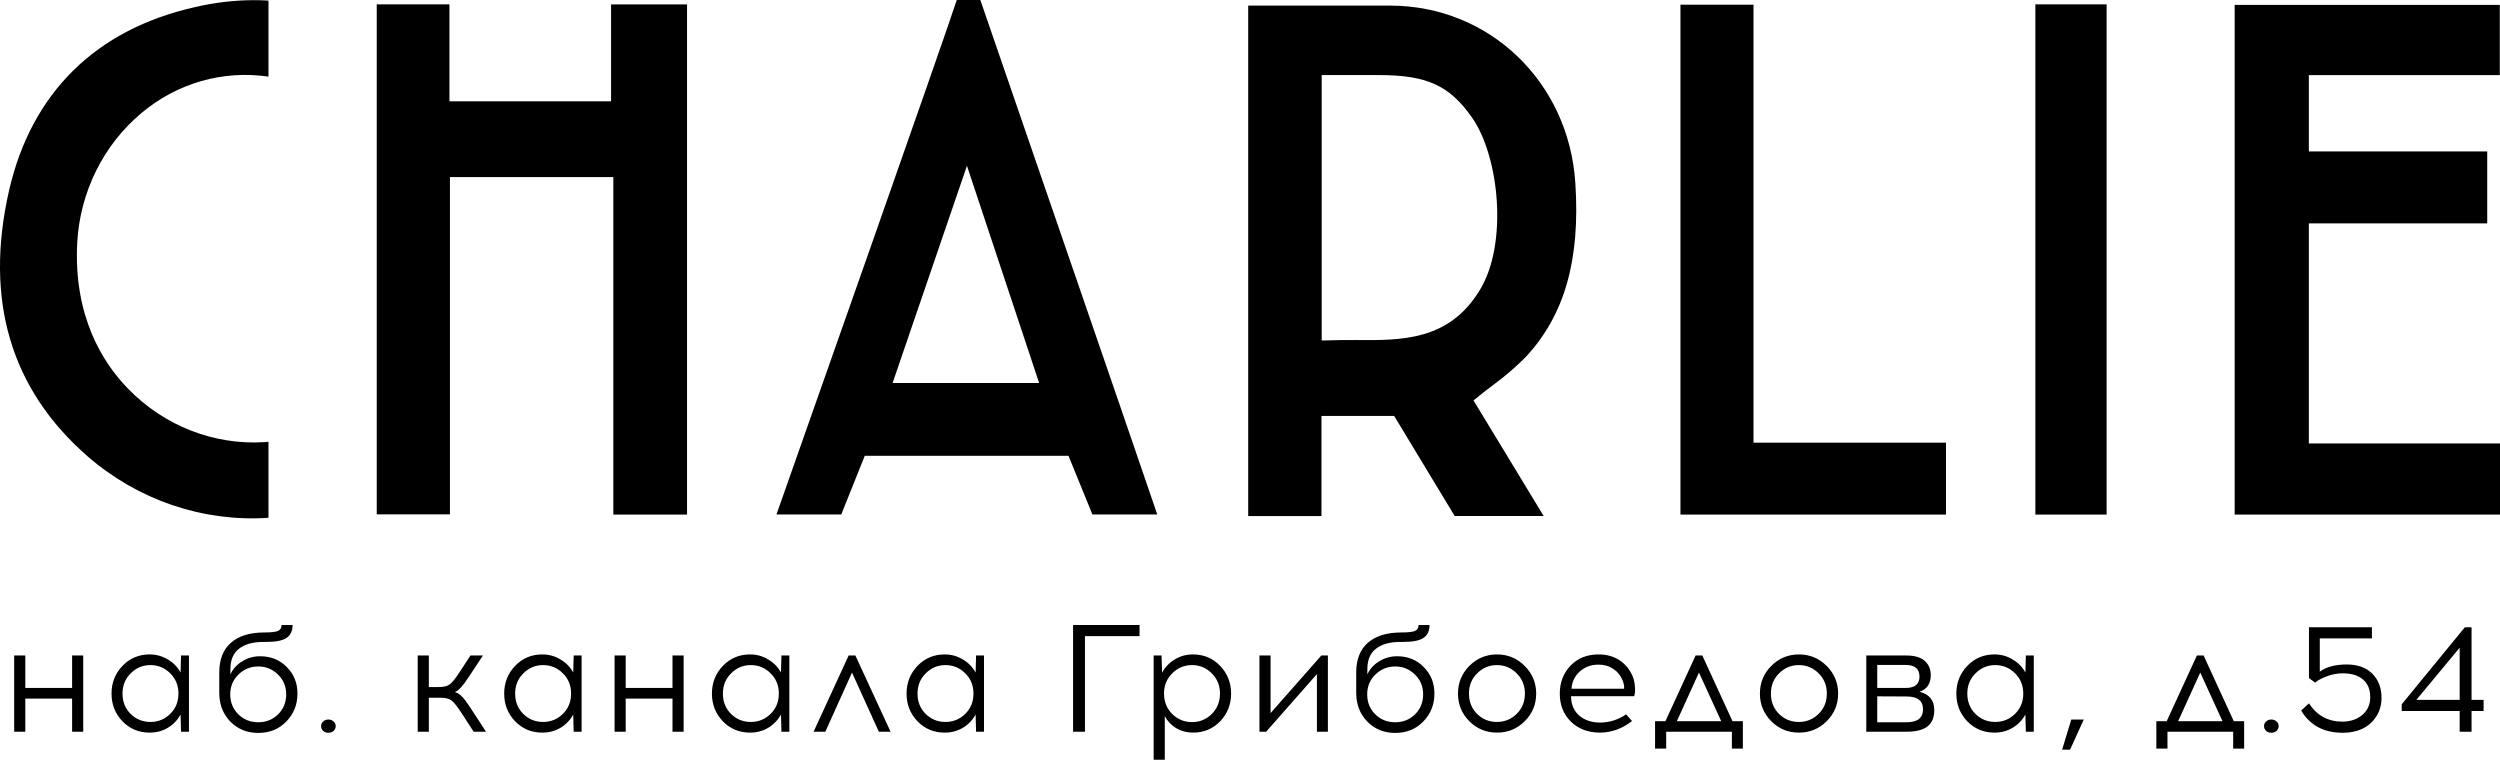
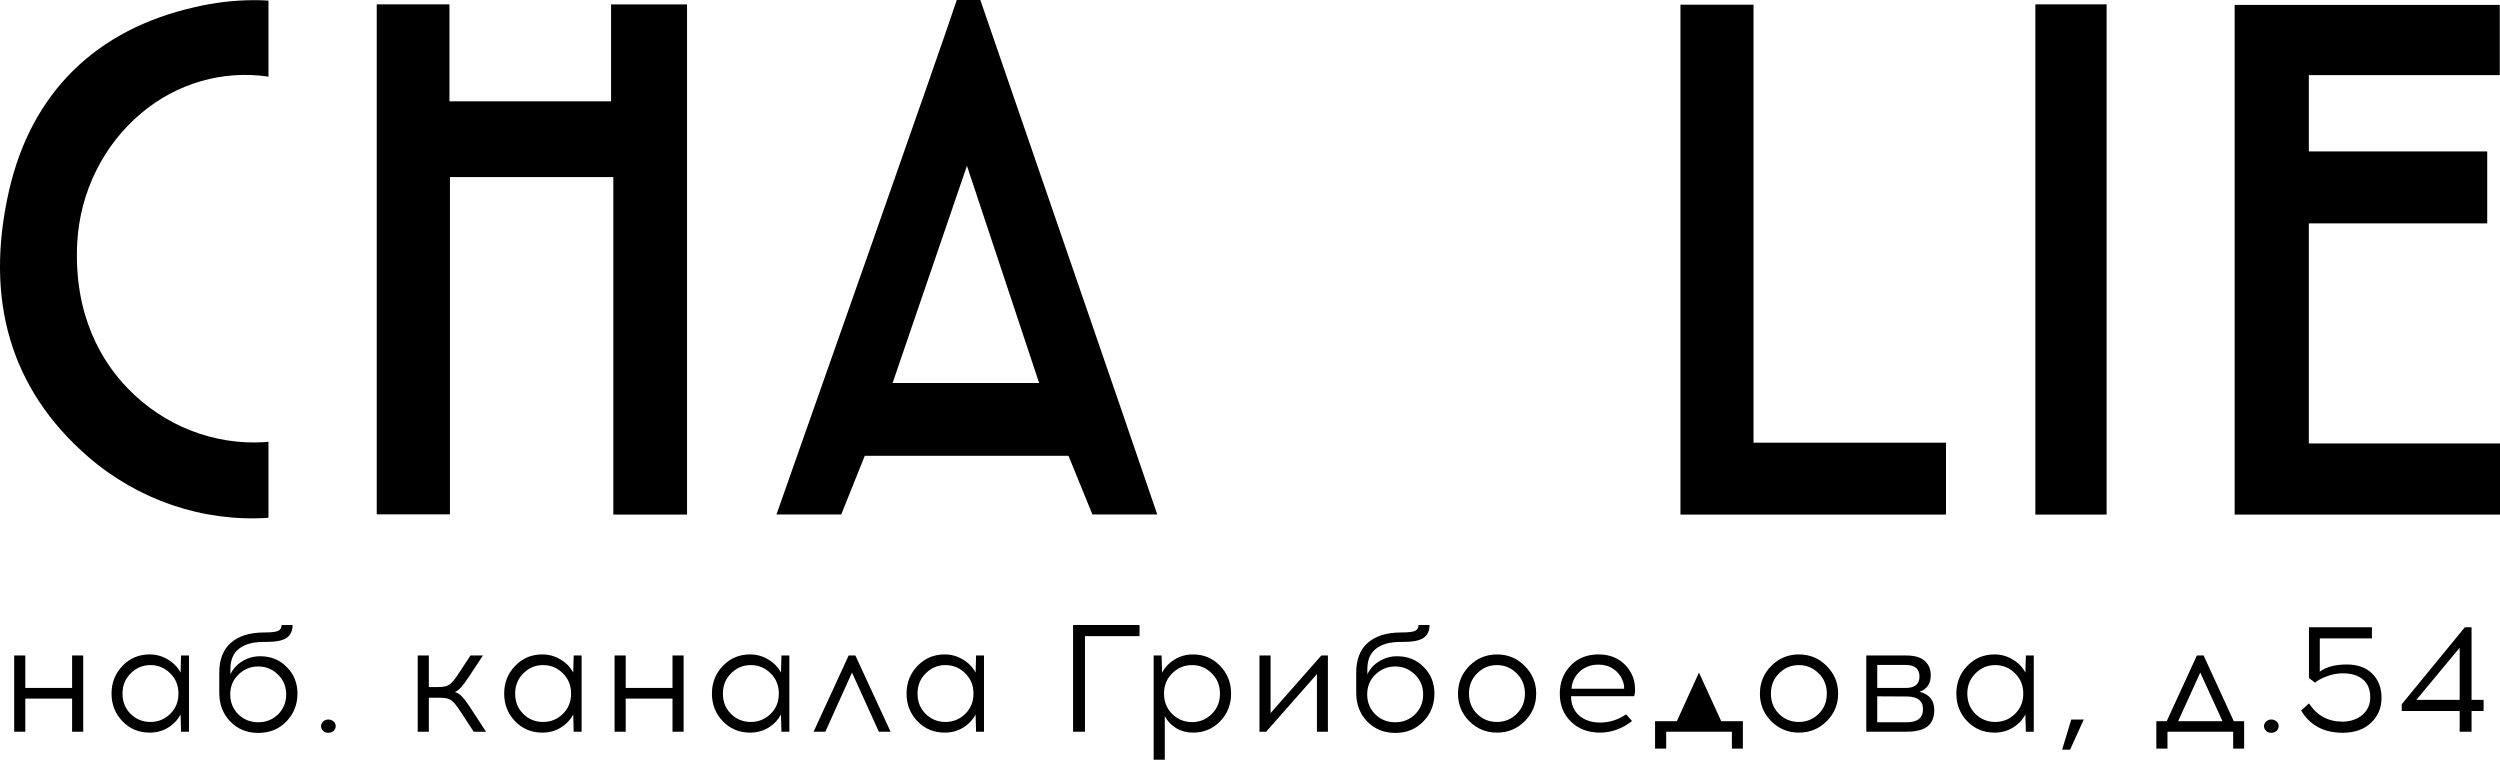
<svg xmlns="http://www.w3.org/2000/svg" width="82" height="25" viewBox="0 0 82 25" fill="none">
  <g clip-path="url(#clip0_581_5)">
    <path d="M22.535 16.878V0.145H20.043V3.323H14.742V0.143H12.357V16.871H14.758V5.808H20.117V16.878H22.535Z" fill="black" />
    <path d="M81.581 7.327V4.967H75.73V2.464H81.993V0.161H73.297V16.878H82V14.545H75.73V7.327H81.581Z" fill="black" />
    <path d="M55.119 0.154V16.878H63.829V14.52H57.515V0.154H55.119Z" fill="black" />
    <path d="M69.097 0.143H66.76V16.878H69.097V0.143Z" fill="black" />
    <path d="M32.155 0H31.382C31.026 1.113 25.968 15.463 25.468 16.875H27.593L28.364 14.951H35.047L35.831 16.875H37.958C37.7 16.102 36.078 11.396 34.636 7.207C33.538 4.022 32.509 1.034 32.155 0ZM29.277 12.563L31.716 5.438L34.084 12.563H29.277Z" fill="black" />
-     <path d="M47.714 16.925H50.632L48.332 13.135L48.387 13.089C48.583 12.926 48.778 12.777 48.965 12.636C49.345 12.359 49.704 12.051 50.038 11.716C51.318 10.344 51.837 8.528 51.671 6.001C51.455 2.677 48.843 0.184 45.593 0.184H40.941V16.927H43.344V13.643H45.729L47.714 16.925ZM44.495 11.153C44.148 11.153 43.787 11.153 43.438 11.167H43.352V2.462H45.222C46.799 2.462 47.541 2.8 48.28 3.852C49.177 5.128 49.47 7.996 48.535 9.519C47.528 11.172 45.986 11.167 44.495 11.153Z" fill="black" />
    <path d="M0.297 6.25C-0.519 9.834 0.348 12.768 2.877 14.971C4.532 16.406 6.654 17.127 8.806 16.984V14.49L8.677 14.502C7.856 14.553 7.033 14.424 6.263 14.123C5.493 13.823 4.792 13.357 4.207 12.756C3.366 11.899 2.403 10.362 2.534 7.943C2.581 7.126 2.792 6.327 3.154 5.599C3.515 4.87 4.019 4.228 4.633 3.713C5.211 3.225 5.88 2.867 6.599 2.66C7.317 2.454 8.069 2.404 8.806 2.514V0.02C8.645 0.009 8.481 0.005 8.315 0.005C7.672 0.008 7.031 0.084 6.404 0.231C3.141 0.963 1.029 3.049 0.297 6.25Z" fill="black" />
  </g>
-   <path d="M2.73 24H2.365V22.915H0.83V24H0.465V21.5H0.83V22.565H2.365V21.5H2.73V24ZM6.198 24H5.938L5.923 23.435C5.827 23.615 5.688 23.76 5.508 23.87C5.328 23.977 5.128 24.03 4.908 24.03C4.555 24.03 4.258 23.907 4.018 23.66C3.778 23.41 3.658 23.107 3.658 22.75C3.658 22.393 3.778 22.09 4.018 21.84C4.258 21.59 4.555 21.465 4.908 21.465C5.125 21.465 5.323 21.52 5.503 21.63C5.687 21.737 5.827 21.88 5.923 22.06L5.938 21.5H6.198V24ZM4.283 23.415C4.463 23.592 4.68 23.68 4.933 23.68C5.187 23.68 5.403 23.592 5.583 23.415C5.763 23.238 5.853 23.017 5.853 22.75C5.853 22.483 5.763 22.262 5.583 22.085C5.403 21.905 5.187 21.815 4.933 21.815C4.683 21.815 4.468 21.905 4.288 22.085C4.108 22.262 4.018 22.483 4.018 22.75C4.018 23.017 4.107 23.238 4.283 23.415ZM9.237 20.5H9.597C9.597 20.693 9.53 20.835 9.397 20.925C9.264 21.012 9.045 21.055 8.742 21.055H8.642C8.295 21.055 8.027 21.13 7.837 21.28C7.65 21.427 7.557 21.65 7.557 21.95V22.12C7.64 21.94 7.77 21.797 7.947 21.69C8.124 21.58 8.319 21.525 8.532 21.525C8.885 21.525 9.177 21.643 9.407 21.88C9.64 22.113 9.757 22.403 9.757 22.75C9.757 23.11 9.635 23.415 9.392 23.665C9.152 23.915 8.845 24.04 8.472 24.04C8.105 24.04 7.8 23.917 7.557 23.67C7.314 23.42 7.192 23.105 7.192 22.725V22.06C7.192 21.63 7.32 21.303 7.577 21.08C7.834 20.857 8.197 20.745 8.667 20.745C8.89 20.745 9.04 20.728 9.117 20.695C9.197 20.658 9.237 20.593 9.237 20.5ZM8.472 21.86C8.219 21.86 8.002 21.948 7.822 22.125C7.642 22.298 7.552 22.515 7.552 22.775C7.552 23.035 7.64 23.253 7.817 23.43C7.994 23.603 8.212 23.69 8.472 23.69C8.729 23.69 8.945 23.603 9.122 23.43C9.299 23.253 9.387 23.035 9.387 22.775C9.387 22.515 9.297 22.298 9.117 22.125C8.937 21.948 8.722 21.86 8.472 21.86ZM10.601 23.665C10.647 23.622 10.704 23.6 10.771 23.6C10.837 23.6 10.894 23.622 10.941 23.665C10.987 23.705 11.011 23.755 11.011 23.815C11.011 23.878 10.987 23.932 10.941 23.975C10.894 24.015 10.837 24.035 10.771 24.035C10.704 24.035 10.647 24.015 10.601 23.975C10.554 23.932 10.531 23.878 10.531 23.815C10.531 23.755 10.554 23.705 10.601 23.665ZM15.536 24L15.126 23.37C14.999 23.173 14.896 23.043 14.816 22.98C14.739 22.917 14.616 22.885 14.446 22.885H14.066V24H13.701V21.5H14.066V22.535H14.391C14.561 22.535 14.684 22.503 14.761 22.44C14.841 22.377 14.944 22.247 15.071 22.05L15.431 21.5H15.841L15.371 22.21C15.274 22.357 15.193 22.467 15.126 22.54C15.063 22.613 14.994 22.667 14.921 22.7C15.011 22.727 15.091 22.778 15.161 22.855C15.234 22.932 15.323 23.05 15.426 23.21L15.941 24H15.536ZM19.077 24H18.817L18.802 23.435C18.706 23.615 18.567 23.76 18.387 23.87C18.207 23.977 18.007 24.03 17.787 24.03C17.434 24.03 17.137 23.907 16.897 23.66C16.657 23.41 16.537 23.107 16.537 22.75C16.537 22.393 16.657 22.09 16.897 21.84C17.137 21.59 17.434 21.465 17.787 21.465C18.004 21.465 18.202 21.52 18.382 21.63C18.566 21.737 18.706 21.88 18.802 22.06L18.817 21.5H19.077V24ZM17.162 23.415C17.342 23.592 17.559 23.68 17.812 23.68C18.066 23.68 18.282 23.592 18.462 23.415C18.642 23.238 18.732 23.017 18.732 22.75C18.732 22.483 18.642 22.262 18.462 22.085C18.282 21.905 18.066 21.815 17.812 21.815C17.562 21.815 17.347 21.905 17.167 22.085C16.987 22.262 16.897 22.483 16.897 22.75C16.897 23.017 16.986 23.238 17.162 23.415ZM22.423 24H22.058V22.915H20.523V24H20.158V21.5H20.523V22.565H22.058V21.5H22.423V24ZM25.891 24H25.631L25.616 23.435C25.519 23.615 25.381 23.76 25.201 23.87C25.021 23.977 24.821 24.03 24.601 24.03C24.248 24.03 23.951 23.907 23.711 23.66C23.471 23.41 23.351 23.107 23.351 22.75C23.351 22.393 23.471 22.09 23.711 21.84C23.951 21.59 24.248 21.465 24.601 21.465C24.818 21.465 25.016 21.52 25.196 21.63C25.379 21.737 25.519 21.88 25.616 22.06L25.631 21.5H25.891V24ZM23.976 23.415C24.156 23.592 24.373 23.68 24.626 23.68C24.879 23.68 25.096 23.592 25.276 23.415C25.456 23.238 25.546 23.017 25.546 22.75C25.546 22.483 25.456 22.262 25.276 22.085C25.096 21.905 24.879 21.815 24.626 21.815C24.376 21.815 24.161 21.905 23.981 22.085C23.801 22.262 23.711 22.483 23.711 22.75C23.711 23.017 23.799 23.238 23.976 23.415ZM27.946 22.06L27.071 24H26.686L27.836 21.5H28.056L29.211 24H28.826L27.946 22.06ZM32.275 24H32.015L32 23.435C31.903 23.615 31.765 23.76 31.585 23.87C31.405 23.977 31.205 24.03 30.985 24.03C30.632 24.03 30.335 23.907 30.095 23.66C29.855 23.41 29.735 23.107 29.735 22.75C29.735 22.393 29.855 22.09 30.095 21.84C30.335 21.59 30.632 21.465 30.985 21.465C31.202 21.465 31.4 21.52 31.58 21.63C31.763 21.737 31.903 21.88 32 22.06L32.015 21.5H32.275V24ZM30.36 23.415C30.54 23.592 30.757 23.68 31.01 23.68C31.263 23.68 31.48 23.592 31.66 23.415C31.84 23.238 31.93 23.017 31.93 22.75C31.93 22.483 31.84 22.262 31.66 22.085C31.48 21.905 31.263 21.815 31.01 21.815C30.76 21.815 30.545 21.905 30.365 22.085C30.185 22.262 30.095 22.483 30.095 22.75C30.095 23.017 30.183 23.238 30.36 23.415ZM35.587 20.865V24H35.197V20.5H37.377V20.865H35.587ZM39.13 21.465C39.484 21.465 39.78 21.59 40.02 21.84C40.26 22.09 40.38 22.393 40.38 22.75C40.38 23.107 40.26 23.41 40.02 23.66C39.78 23.907 39.484 24.03 39.13 24.03C38.93 24.03 38.747 23.982 38.58 23.885C38.417 23.785 38.292 23.653 38.205 23.49V24.92H37.84V21.5H38.1L38.115 22.065C38.212 21.885 38.35 21.74 38.53 21.63C38.71 21.52 38.91 21.465 39.13 21.465ZM39.1 21.815C38.847 21.815 38.63 21.905 38.45 22.085C38.27 22.262 38.18 22.483 38.18 22.75C38.18 23.017 38.27 23.24 38.45 23.42C38.63 23.597 38.847 23.685 39.1 23.685C39.35 23.685 39.565 23.597 39.745 23.42C39.925 23.24 40.015 23.017 40.015 22.75C40.015 22.483 39.925 22.262 39.745 22.085C39.565 21.905 39.35 21.815 39.1 21.815ZM43.555 24H43.195V22.11L41.53 24H41.31V21.5H41.675V23.39L43.34 21.5H43.555V24ZM46.529 20.5H46.889C46.889 20.693 46.822 20.835 46.689 20.925C46.556 21.012 46.337 21.055 46.034 21.055H45.934C45.587 21.055 45.319 21.13 45.129 21.28C44.942 21.427 44.849 21.65 44.849 21.95V22.12C44.932 21.94 45.062 21.797 45.239 21.69C45.416 21.58 45.611 21.525 45.824 21.525C46.177 21.525 46.469 21.643 46.699 21.88C46.932 22.113 47.049 22.403 47.049 22.75C47.049 23.11 46.927 23.415 46.684 23.665C46.444 23.915 46.137 24.04 45.764 24.04C45.397 24.04 45.092 23.917 44.849 23.67C44.606 23.42 44.484 23.105 44.484 22.725V22.06C44.484 21.63 44.612 21.303 44.869 21.08C45.126 20.857 45.489 20.745 45.959 20.745C46.182 20.745 46.332 20.728 46.409 20.695C46.489 20.658 46.529 20.593 46.529 20.5ZM45.764 21.86C45.511 21.86 45.294 21.948 45.114 22.125C44.934 22.298 44.844 22.515 44.844 22.775C44.844 23.035 44.932 23.253 45.109 23.43C45.286 23.603 45.504 23.69 45.764 23.69C46.021 23.69 46.237 23.603 46.414 23.43C46.591 23.253 46.679 23.035 46.679 22.775C46.679 22.515 46.589 22.298 46.409 22.125C46.229 21.948 46.014 21.86 45.764 21.86ZM49.102 21.465C49.459 21.465 49.762 21.592 50.012 21.845C50.262 22.095 50.387 22.397 50.387 22.75C50.387 23.103 50.262 23.405 50.012 23.655C49.762 23.905 49.459 24.03 49.102 24.03C48.746 24.03 48.442 23.905 48.192 23.655C47.946 23.405 47.822 23.103 47.822 22.75C47.822 22.393 47.947 22.09 48.197 21.84C48.447 21.59 48.749 21.465 49.102 21.465ZM49.097 21.815C48.847 21.815 48.632 21.905 48.452 22.085C48.272 22.262 48.182 22.483 48.182 22.75C48.182 23.017 48.271 23.238 48.447 23.415C48.627 23.592 48.844 23.68 49.097 23.68C49.351 23.68 49.567 23.592 49.747 23.415C49.927 23.238 50.017 23.017 50.017 22.75C50.017 22.483 49.927 22.262 49.747 22.085C49.567 21.905 49.351 21.815 49.097 21.815ZM52.431 21.465C52.701 21.465 52.933 21.53 53.126 21.66C53.319 21.79 53.463 21.968 53.556 22.195C53.596 22.292 53.619 22.403 53.626 22.53C53.636 22.657 53.628 22.758 53.601 22.835H51.531C51.531 23.098 51.618 23.308 51.791 23.465C51.968 23.618 52.194 23.697 52.471 23.7C52.788 23.7 53.076 23.61 53.336 23.43L53.531 23.65C53.208 23.903 52.854 24.03 52.471 24.03C52.084 24.027 51.769 23.907 51.526 23.67C51.283 23.433 51.161 23.127 51.161 22.75C51.161 22.387 51.278 22.082 51.511 21.835C51.748 21.588 52.054 21.465 52.431 21.465ZM52.431 21.8C52.184 21.8 51.978 21.877 51.811 22.03C51.648 22.183 51.559 22.37 51.546 22.59H53.271C53.278 22.503 53.259 22.408 53.216 22.305C53.153 22.152 53.053 22.03 52.916 21.94C52.779 21.847 52.618 21.8 52.431 21.8ZM57.166 24.555H56.806V24H54.651V24.555H54.286V23.655H54.626L55.616 21.5H55.836L56.826 23.655H57.166V24.555ZM55.726 22.06L55.001 23.655H56.456L55.726 22.06ZM59.005 21.465C59.362 21.465 59.666 21.592 59.916 21.845C60.166 22.095 60.291 22.397 60.291 22.75C60.291 23.103 60.166 23.405 59.916 23.655C59.666 23.905 59.362 24.03 59.005 24.03C58.649 24.03 58.346 23.905 58.096 23.655C57.849 23.405 57.725 23.103 57.725 22.75C57.725 22.393 57.85 22.09 58.1 21.84C58.35 21.59 58.652 21.465 59.005 21.465ZM59.001 21.815C58.751 21.815 58.535 21.905 58.355 22.085C58.175 22.262 58.086 22.483 58.086 22.75C58.086 23.017 58.174 23.238 58.35 23.415C58.531 23.592 58.747 23.68 59.001 23.68C59.254 23.68 59.471 23.592 59.651 23.415C59.831 23.238 59.92 23.017 59.92 22.75C59.92 22.483 59.831 22.262 59.651 22.085C59.471 21.905 59.254 21.815 59.001 21.815ZM61.214 21.5H62.524C62.797 21.5 62.999 21.558 63.129 21.675C63.262 21.792 63.329 21.948 63.329 22.145C63.329 22.425 63.206 22.607 62.959 22.69C63.282 22.77 63.444 22.97 63.444 23.29C63.444 23.527 63.371 23.705 63.224 23.825C63.077 23.942 62.847 24 62.534 24H61.214V21.5ZM61.574 21.81V22.565H62.504C62.807 22.565 62.959 22.44 62.959 22.19C62.959 21.937 62.806 21.81 62.499 21.81H61.574ZM61.574 23.69H62.539C62.896 23.69 63.074 23.548 63.074 23.265C63.074 22.985 62.896 22.845 62.539 22.845L61.574 22.84V23.69ZM66.708 24H66.448L66.433 23.435C66.337 23.615 66.198 23.76 66.018 23.87C65.838 23.977 65.638 24.03 65.418 24.03C65.065 24.03 64.768 23.907 64.528 23.66C64.288 23.41 64.168 23.107 64.168 22.75C64.168 22.393 64.288 22.09 64.528 21.84C64.768 21.59 65.065 21.465 65.418 21.465C65.635 21.465 65.833 21.52 66.013 21.63C66.197 21.737 66.337 21.88 66.433 22.06L66.448 21.5H66.708V24ZM64.793 23.415C64.973 23.592 65.19 23.68 65.443 23.68C65.697 23.68 65.913 23.592 66.093 23.415C66.273 23.238 66.363 23.017 66.363 22.75C66.363 22.483 66.273 22.262 66.093 22.085C65.913 21.905 65.697 21.815 65.443 21.815C65.193 21.815 64.978 21.905 64.798 22.085C64.618 22.262 64.528 22.483 64.528 22.75C64.528 23.017 64.617 23.238 64.793 23.415ZM68.348 23.6L67.898 24.59H67.638L67.938 23.6H68.348ZM73.608 24.555H73.248V24H71.093V24.555H70.728V23.655H71.068L72.058 21.5H72.278L73.268 23.655H73.608V24.555ZM72.168 22.06L71.443 23.655H72.898L72.168 22.06ZM74.33 23.665C74.377 23.622 74.434 23.6 74.5 23.6C74.567 23.6 74.624 23.622 74.67 23.665C74.717 23.705 74.74 23.755 74.74 23.815C74.74 23.878 74.717 23.932 74.67 23.975C74.624 24.015 74.567 24.035 74.5 24.035C74.434 24.035 74.377 24.015 74.33 23.975C74.284 23.932 74.26 23.878 74.26 23.815C74.26 23.755 74.284 23.705 74.33 23.665ZM77.799 20.94H76.089V22.03C76.305 21.873 76.6 21.795 76.974 21.795C77.331 21.795 77.609 21.895 77.809 22.095C78.012 22.295 78.114 22.562 78.114 22.895C78.114 23.212 78.002 23.48 77.779 23.7C77.555 23.917 77.252 24.028 76.869 24.035H76.819C76.509 24.032 76.24 23.967 76.014 23.84C75.787 23.71 75.609 23.532 75.479 23.305L75.734 23.07C75.994 23.47 76.361 23.67 76.834 23.67H76.859C77.112 23.663 77.322 23.588 77.489 23.445C77.659 23.298 77.744 23.107 77.744 22.87C77.744 22.617 77.665 22.423 77.509 22.29C77.352 22.153 77.129 22.085 76.839 22.085C76.665 22.085 76.496 22.117 76.329 22.18C76.162 22.24 76.031 22.31 75.934 22.39L75.734 22.24V20.575H77.799V20.94ZM81.067 23.32V24H80.677V23.32H78.777V23.1L80.847 20.575H81.067V22.955H81.462V23.32H81.067ZM80.677 21.245L79.257 22.955H80.677V21.245Z" fill="black" />
+   <path d="M2.73 24H2.365V22.915H0.83V24H0.465V21.5H0.83V22.565H2.365V21.5H2.73V24ZM6.198 24H5.938L5.923 23.435C5.827 23.615 5.688 23.76 5.508 23.87C5.328 23.977 5.128 24.03 4.908 24.03C4.555 24.03 4.258 23.907 4.018 23.66C3.778 23.41 3.658 23.107 3.658 22.75C3.658 22.393 3.778 22.09 4.018 21.84C4.258 21.59 4.555 21.465 4.908 21.465C5.125 21.465 5.323 21.52 5.503 21.63C5.687 21.737 5.827 21.88 5.923 22.06L5.938 21.5H6.198V24ZM4.283 23.415C4.463 23.592 4.68 23.68 4.933 23.68C5.187 23.68 5.403 23.592 5.583 23.415C5.763 23.238 5.853 23.017 5.853 22.75C5.853 22.483 5.763 22.262 5.583 22.085C5.403 21.905 5.187 21.815 4.933 21.815C4.683 21.815 4.468 21.905 4.288 22.085C4.108 22.262 4.018 22.483 4.018 22.75C4.018 23.017 4.107 23.238 4.283 23.415ZM9.237 20.5H9.597C9.597 20.693 9.53 20.835 9.397 20.925C9.264 21.012 9.045 21.055 8.742 21.055H8.642C8.295 21.055 8.027 21.13 7.837 21.28C7.65 21.427 7.557 21.65 7.557 21.95V22.12C7.64 21.94 7.77 21.797 7.947 21.69C8.124 21.58 8.319 21.525 8.532 21.525C8.885 21.525 9.177 21.643 9.407 21.88C9.64 22.113 9.757 22.403 9.757 22.75C9.757 23.11 9.635 23.415 9.392 23.665C9.152 23.915 8.845 24.04 8.472 24.04C8.105 24.04 7.8 23.917 7.557 23.67C7.314 23.42 7.192 23.105 7.192 22.725V22.06C7.192 21.63 7.32 21.303 7.577 21.08C7.834 20.857 8.197 20.745 8.667 20.745C8.89 20.745 9.04 20.728 9.117 20.695C9.197 20.658 9.237 20.593 9.237 20.5ZM8.472 21.86C8.219 21.86 8.002 21.948 7.822 22.125C7.642 22.298 7.552 22.515 7.552 22.775C7.552 23.035 7.64 23.253 7.817 23.43C7.994 23.603 8.212 23.69 8.472 23.69C8.729 23.69 8.945 23.603 9.122 23.43C9.299 23.253 9.387 23.035 9.387 22.775C9.387 22.515 9.297 22.298 9.117 22.125C8.937 21.948 8.722 21.86 8.472 21.86ZM10.601 23.665C10.647 23.622 10.704 23.6 10.771 23.6C10.837 23.6 10.894 23.622 10.941 23.665C10.987 23.705 11.011 23.755 11.011 23.815C11.011 23.878 10.987 23.932 10.941 23.975C10.894 24.015 10.837 24.035 10.771 24.035C10.704 24.035 10.647 24.015 10.601 23.975C10.554 23.932 10.531 23.878 10.531 23.815C10.531 23.755 10.554 23.705 10.601 23.665ZM15.536 24L15.126 23.37C14.999 23.173 14.896 23.043 14.816 22.98C14.739 22.917 14.616 22.885 14.446 22.885H14.066V24H13.701V21.5H14.066V22.535H14.391C14.561 22.535 14.684 22.503 14.761 22.44C14.841 22.377 14.944 22.247 15.071 22.05L15.431 21.5H15.841L15.371 22.21C15.274 22.357 15.193 22.467 15.126 22.54C15.063 22.613 14.994 22.667 14.921 22.7C15.011 22.727 15.091 22.778 15.161 22.855C15.234 22.932 15.323 23.05 15.426 23.21L15.941 24H15.536ZM19.077 24H18.817L18.802 23.435C18.706 23.615 18.567 23.76 18.387 23.87C18.207 23.977 18.007 24.03 17.787 24.03C17.434 24.03 17.137 23.907 16.897 23.66C16.657 23.41 16.537 23.107 16.537 22.75C16.537 22.393 16.657 22.09 16.897 21.84C17.137 21.59 17.434 21.465 17.787 21.465C18.004 21.465 18.202 21.52 18.382 21.63C18.566 21.737 18.706 21.88 18.802 22.06L18.817 21.5H19.077V24ZM17.162 23.415C17.342 23.592 17.559 23.68 17.812 23.68C18.066 23.68 18.282 23.592 18.462 23.415C18.642 23.238 18.732 23.017 18.732 22.75C18.732 22.483 18.642 22.262 18.462 22.085C18.282 21.905 18.066 21.815 17.812 21.815C17.562 21.815 17.347 21.905 17.167 22.085C16.987 22.262 16.897 22.483 16.897 22.75C16.897 23.017 16.986 23.238 17.162 23.415ZM22.423 24H22.058V22.915H20.523V24H20.158V21.5H20.523V22.565H22.058V21.5H22.423V24ZM25.891 24H25.631L25.616 23.435C25.519 23.615 25.381 23.76 25.201 23.87C25.021 23.977 24.821 24.03 24.601 24.03C24.248 24.03 23.951 23.907 23.711 23.66C23.471 23.41 23.351 23.107 23.351 22.75C23.351 22.393 23.471 22.09 23.711 21.84C23.951 21.59 24.248 21.465 24.601 21.465C24.818 21.465 25.016 21.52 25.196 21.63C25.379 21.737 25.519 21.88 25.616 22.06L25.631 21.5H25.891V24ZM23.976 23.415C24.156 23.592 24.373 23.68 24.626 23.68C24.879 23.68 25.096 23.592 25.276 23.415C25.456 23.238 25.546 23.017 25.546 22.75C25.546 22.483 25.456 22.262 25.276 22.085C25.096 21.905 24.879 21.815 24.626 21.815C24.376 21.815 24.161 21.905 23.981 22.085C23.801 22.262 23.711 22.483 23.711 22.75C23.711 23.017 23.799 23.238 23.976 23.415ZM27.946 22.06L27.071 24H26.686L27.836 21.5H28.056L29.211 24H28.826L27.946 22.06ZM32.275 24H32.015L32 23.435C31.903 23.615 31.765 23.76 31.585 23.87C31.405 23.977 31.205 24.03 30.985 24.03C30.632 24.03 30.335 23.907 30.095 23.66C29.855 23.41 29.735 23.107 29.735 22.75C29.735 22.393 29.855 22.09 30.095 21.84C30.335 21.59 30.632 21.465 30.985 21.465C31.202 21.465 31.4 21.52 31.58 21.63C31.763 21.737 31.903 21.88 32 22.06L32.015 21.5H32.275V24ZM30.36 23.415C30.54 23.592 30.757 23.68 31.01 23.68C31.263 23.68 31.48 23.592 31.66 23.415C31.84 23.238 31.93 23.017 31.93 22.75C31.93 22.483 31.84 22.262 31.66 22.085C31.48 21.905 31.263 21.815 31.01 21.815C30.76 21.815 30.545 21.905 30.365 22.085C30.185 22.262 30.095 22.483 30.095 22.75C30.095 23.017 30.183 23.238 30.36 23.415ZM35.587 20.865V24H35.197V20.5H37.377V20.865H35.587ZM39.13 21.465C39.484 21.465 39.78 21.59 40.02 21.84C40.26 22.09 40.38 22.393 40.38 22.75C40.38 23.107 40.26 23.41 40.02 23.66C39.78 23.907 39.484 24.03 39.13 24.03C38.93 24.03 38.747 23.982 38.58 23.885C38.417 23.785 38.292 23.653 38.205 23.49V24.92H37.84V21.5H38.1L38.115 22.065C38.212 21.885 38.35 21.74 38.53 21.63C38.71 21.52 38.91 21.465 39.13 21.465ZM39.1 21.815C38.847 21.815 38.63 21.905 38.45 22.085C38.27 22.262 38.18 22.483 38.18 22.75C38.18 23.017 38.27 23.24 38.45 23.42C38.63 23.597 38.847 23.685 39.1 23.685C39.35 23.685 39.565 23.597 39.745 23.42C39.925 23.24 40.015 23.017 40.015 22.75C40.015 22.483 39.925 22.262 39.745 22.085C39.565 21.905 39.35 21.815 39.1 21.815ZM43.555 24H43.195V22.11L41.53 24H41.31V21.5H41.675V23.39L43.34 21.5H43.555V24ZM46.529 20.5H46.889C46.889 20.693 46.822 20.835 46.689 20.925C46.556 21.012 46.337 21.055 46.034 21.055H45.934C45.587 21.055 45.319 21.13 45.129 21.28C44.942 21.427 44.849 21.65 44.849 21.95V22.12C44.932 21.94 45.062 21.797 45.239 21.69C45.416 21.58 45.611 21.525 45.824 21.525C46.177 21.525 46.469 21.643 46.699 21.88C46.932 22.113 47.049 22.403 47.049 22.75C47.049 23.11 46.927 23.415 46.684 23.665C46.444 23.915 46.137 24.04 45.764 24.04C45.397 24.04 45.092 23.917 44.849 23.67C44.606 23.42 44.484 23.105 44.484 22.725V22.06C44.484 21.63 44.612 21.303 44.869 21.08C45.126 20.857 45.489 20.745 45.959 20.745C46.182 20.745 46.332 20.728 46.409 20.695C46.489 20.658 46.529 20.593 46.529 20.5ZM45.764 21.86C45.511 21.86 45.294 21.948 45.114 22.125C44.934 22.298 44.844 22.515 44.844 22.775C44.844 23.035 44.932 23.253 45.109 23.43C45.286 23.603 45.504 23.69 45.764 23.69C46.021 23.69 46.237 23.603 46.414 23.43C46.591 23.253 46.679 23.035 46.679 22.775C46.679 22.515 46.589 22.298 46.409 22.125C46.229 21.948 46.014 21.86 45.764 21.86ZM49.102 21.465C49.459 21.465 49.762 21.592 50.012 21.845C50.262 22.095 50.387 22.397 50.387 22.75C50.387 23.103 50.262 23.405 50.012 23.655C49.762 23.905 49.459 24.03 49.102 24.03C48.746 24.03 48.442 23.905 48.192 23.655C47.946 23.405 47.822 23.103 47.822 22.75C47.822 22.393 47.947 22.09 48.197 21.84C48.447 21.59 48.749 21.465 49.102 21.465ZM49.097 21.815C48.847 21.815 48.632 21.905 48.452 22.085C48.272 22.262 48.182 22.483 48.182 22.75C48.182 23.017 48.271 23.238 48.447 23.415C48.627 23.592 48.844 23.68 49.097 23.68C49.351 23.68 49.567 23.592 49.747 23.415C49.927 23.238 50.017 23.017 50.017 22.75C50.017 22.483 49.927 22.262 49.747 22.085C49.567 21.905 49.351 21.815 49.097 21.815ZM52.431 21.465C52.701 21.465 52.933 21.53 53.126 21.66C53.319 21.79 53.463 21.968 53.556 22.195C53.596 22.292 53.619 22.403 53.626 22.53C53.636 22.657 53.628 22.758 53.601 22.835H51.531C51.531 23.098 51.618 23.308 51.791 23.465C51.968 23.618 52.194 23.697 52.471 23.7C52.788 23.7 53.076 23.61 53.336 23.43L53.531 23.65C53.208 23.903 52.854 24.03 52.471 24.03C52.084 24.027 51.769 23.907 51.526 23.67C51.283 23.433 51.161 23.127 51.161 22.75C51.161 22.387 51.278 22.082 51.511 21.835C51.748 21.588 52.054 21.465 52.431 21.465ZM52.431 21.8C52.184 21.8 51.978 21.877 51.811 22.03C51.648 22.183 51.559 22.37 51.546 22.59H53.271C53.278 22.503 53.259 22.408 53.216 22.305C53.153 22.152 53.053 22.03 52.916 21.94C52.779 21.847 52.618 21.8 52.431 21.8ZM57.166 24.555H56.806V24H54.651V24.555H54.286V23.655H54.626H55.836L56.826 23.655H57.166V24.555ZM55.726 22.06L55.001 23.655H56.456L55.726 22.06ZM59.005 21.465C59.362 21.465 59.666 21.592 59.916 21.845C60.166 22.095 60.291 22.397 60.291 22.75C60.291 23.103 60.166 23.405 59.916 23.655C59.666 23.905 59.362 24.03 59.005 24.03C58.649 24.03 58.346 23.905 58.096 23.655C57.849 23.405 57.725 23.103 57.725 22.75C57.725 22.393 57.85 22.09 58.1 21.84C58.35 21.59 58.652 21.465 59.005 21.465ZM59.001 21.815C58.751 21.815 58.535 21.905 58.355 22.085C58.175 22.262 58.086 22.483 58.086 22.75C58.086 23.017 58.174 23.238 58.35 23.415C58.531 23.592 58.747 23.68 59.001 23.68C59.254 23.68 59.471 23.592 59.651 23.415C59.831 23.238 59.92 23.017 59.92 22.75C59.92 22.483 59.831 22.262 59.651 22.085C59.471 21.905 59.254 21.815 59.001 21.815ZM61.214 21.5H62.524C62.797 21.5 62.999 21.558 63.129 21.675C63.262 21.792 63.329 21.948 63.329 22.145C63.329 22.425 63.206 22.607 62.959 22.69C63.282 22.77 63.444 22.97 63.444 23.29C63.444 23.527 63.371 23.705 63.224 23.825C63.077 23.942 62.847 24 62.534 24H61.214V21.5ZM61.574 21.81V22.565H62.504C62.807 22.565 62.959 22.44 62.959 22.19C62.959 21.937 62.806 21.81 62.499 21.81H61.574ZM61.574 23.69H62.539C62.896 23.69 63.074 23.548 63.074 23.265C63.074 22.985 62.896 22.845 62.539 22.845L61.574 22.84V23.69ZM66.708 24H66.448L66.433 23.435C66.337 23.615 66.198 23.76 66.018 23.87C65.838 23.977 65.638 24.03 65.418 24.03C65.065 24.03 64.768 23.907 64.528 23.66C64.288 23.41 64.168 23.107 64.168 22.75C64.168 22.393 64.288 22.09 64.528 21.84C64.768 21.59 65.065 21.465 65.418 21.465C65.635 21.465 65.833 21.52 66.013 21.63C66.197 21.737 66.337 21.88 66.433 22.06L66.448 21.5H66.708V24ZM64.793 23.415C64.973 23.592 65.19 23.68 65.443 23.68C65.697 23.68 65.913 23.592 66.093 23.415C66.273 23.238 66.363 23.017 66.363 22.75C66.363 22.483 66.273 22.262 66.093 22.085C65.913 21.905 65.697 21.815 65.443 21.815C65.193 21.815 64.978 21.905 64.798 22.085C64.618 22.262 64.528 22.483 64.528 22.75C64.528 23.017 64.617 23.238 64.793 23.415ZM68.348 23.6L67.898 24.59H67.638L67.938 23.6H68.348ZM73.608 24.555H73.248V24H71.093V24.555H70.728V23.655H71.068L72.058 21.5H72.278L73.268 23.655H73.608V24.555ZM72.168 22.06L71.443 23.655H72.898L72.168 22.06ZM74.33 23.665C74.377 23.622 74.434 23.6 74.5 23.6C74.567 23.6 74.624 23.622 74.67 23.665C74.717 23.705 74.74 23.755 74.74 23.815C74.74 23.878 74.717 23.932 74.67 23.975C74.624 24.015 74.567 24.035 74.5 24.035C74.434 24.035 74.377 24.015 74.33 23.975C74.284 23.932 74.26 23.878 74.26 23.815C74.26 23.755 74.284 23.705 74.33 23.665ZM77.799 20.94H76.089V22.03C76.305 21.873 76.6 21.795 76.974 21.795C77.331 21.795 77.609 21.895 77.809 22.095C78.012 22.295 78.114 22.562 78.114 22.895C78.114 23.212 78.002 23.48 77.779 23.7C77.555 23.917 77.252 24.028 76.869 24.035H76.819C76.509 24.032 76.24 23.967 76.014 23.84C75.787 23.71 75.609 23.532 75.479 23.305L75.734 23.07C75.994 23.47 76.361 23.67 76.834 23.67H76.859C77.112 23.663 77.322 23.588 77.489 23.445C77.659 23.298 77.744 23.107 77.744 22.87C77.744 22.617 77.665 22.423 77.509 22.29C77.352 22.153 77.129 22.085 76.839 22.085C76.665 22.085 76.496 22.117 76.329 22.18C76.162 22.24 76.031 22.31 75.934 22.39L75.734 22.24V20.575H77.799V20.94ZM81.067 23.32V24H80.677V23.32H78.777V23.1L80.847 20.575H81.067V22.955H81.462V23.32H81.067ZM80.677 21.245L79.257 22.955H80.677V21.245Z" fill="black" />
  <defs>
    <clipPath id="clip0_581_5">
      <rect width="82" height="17" fill="white" />
    </clipPath>
  </defs>
</svg>